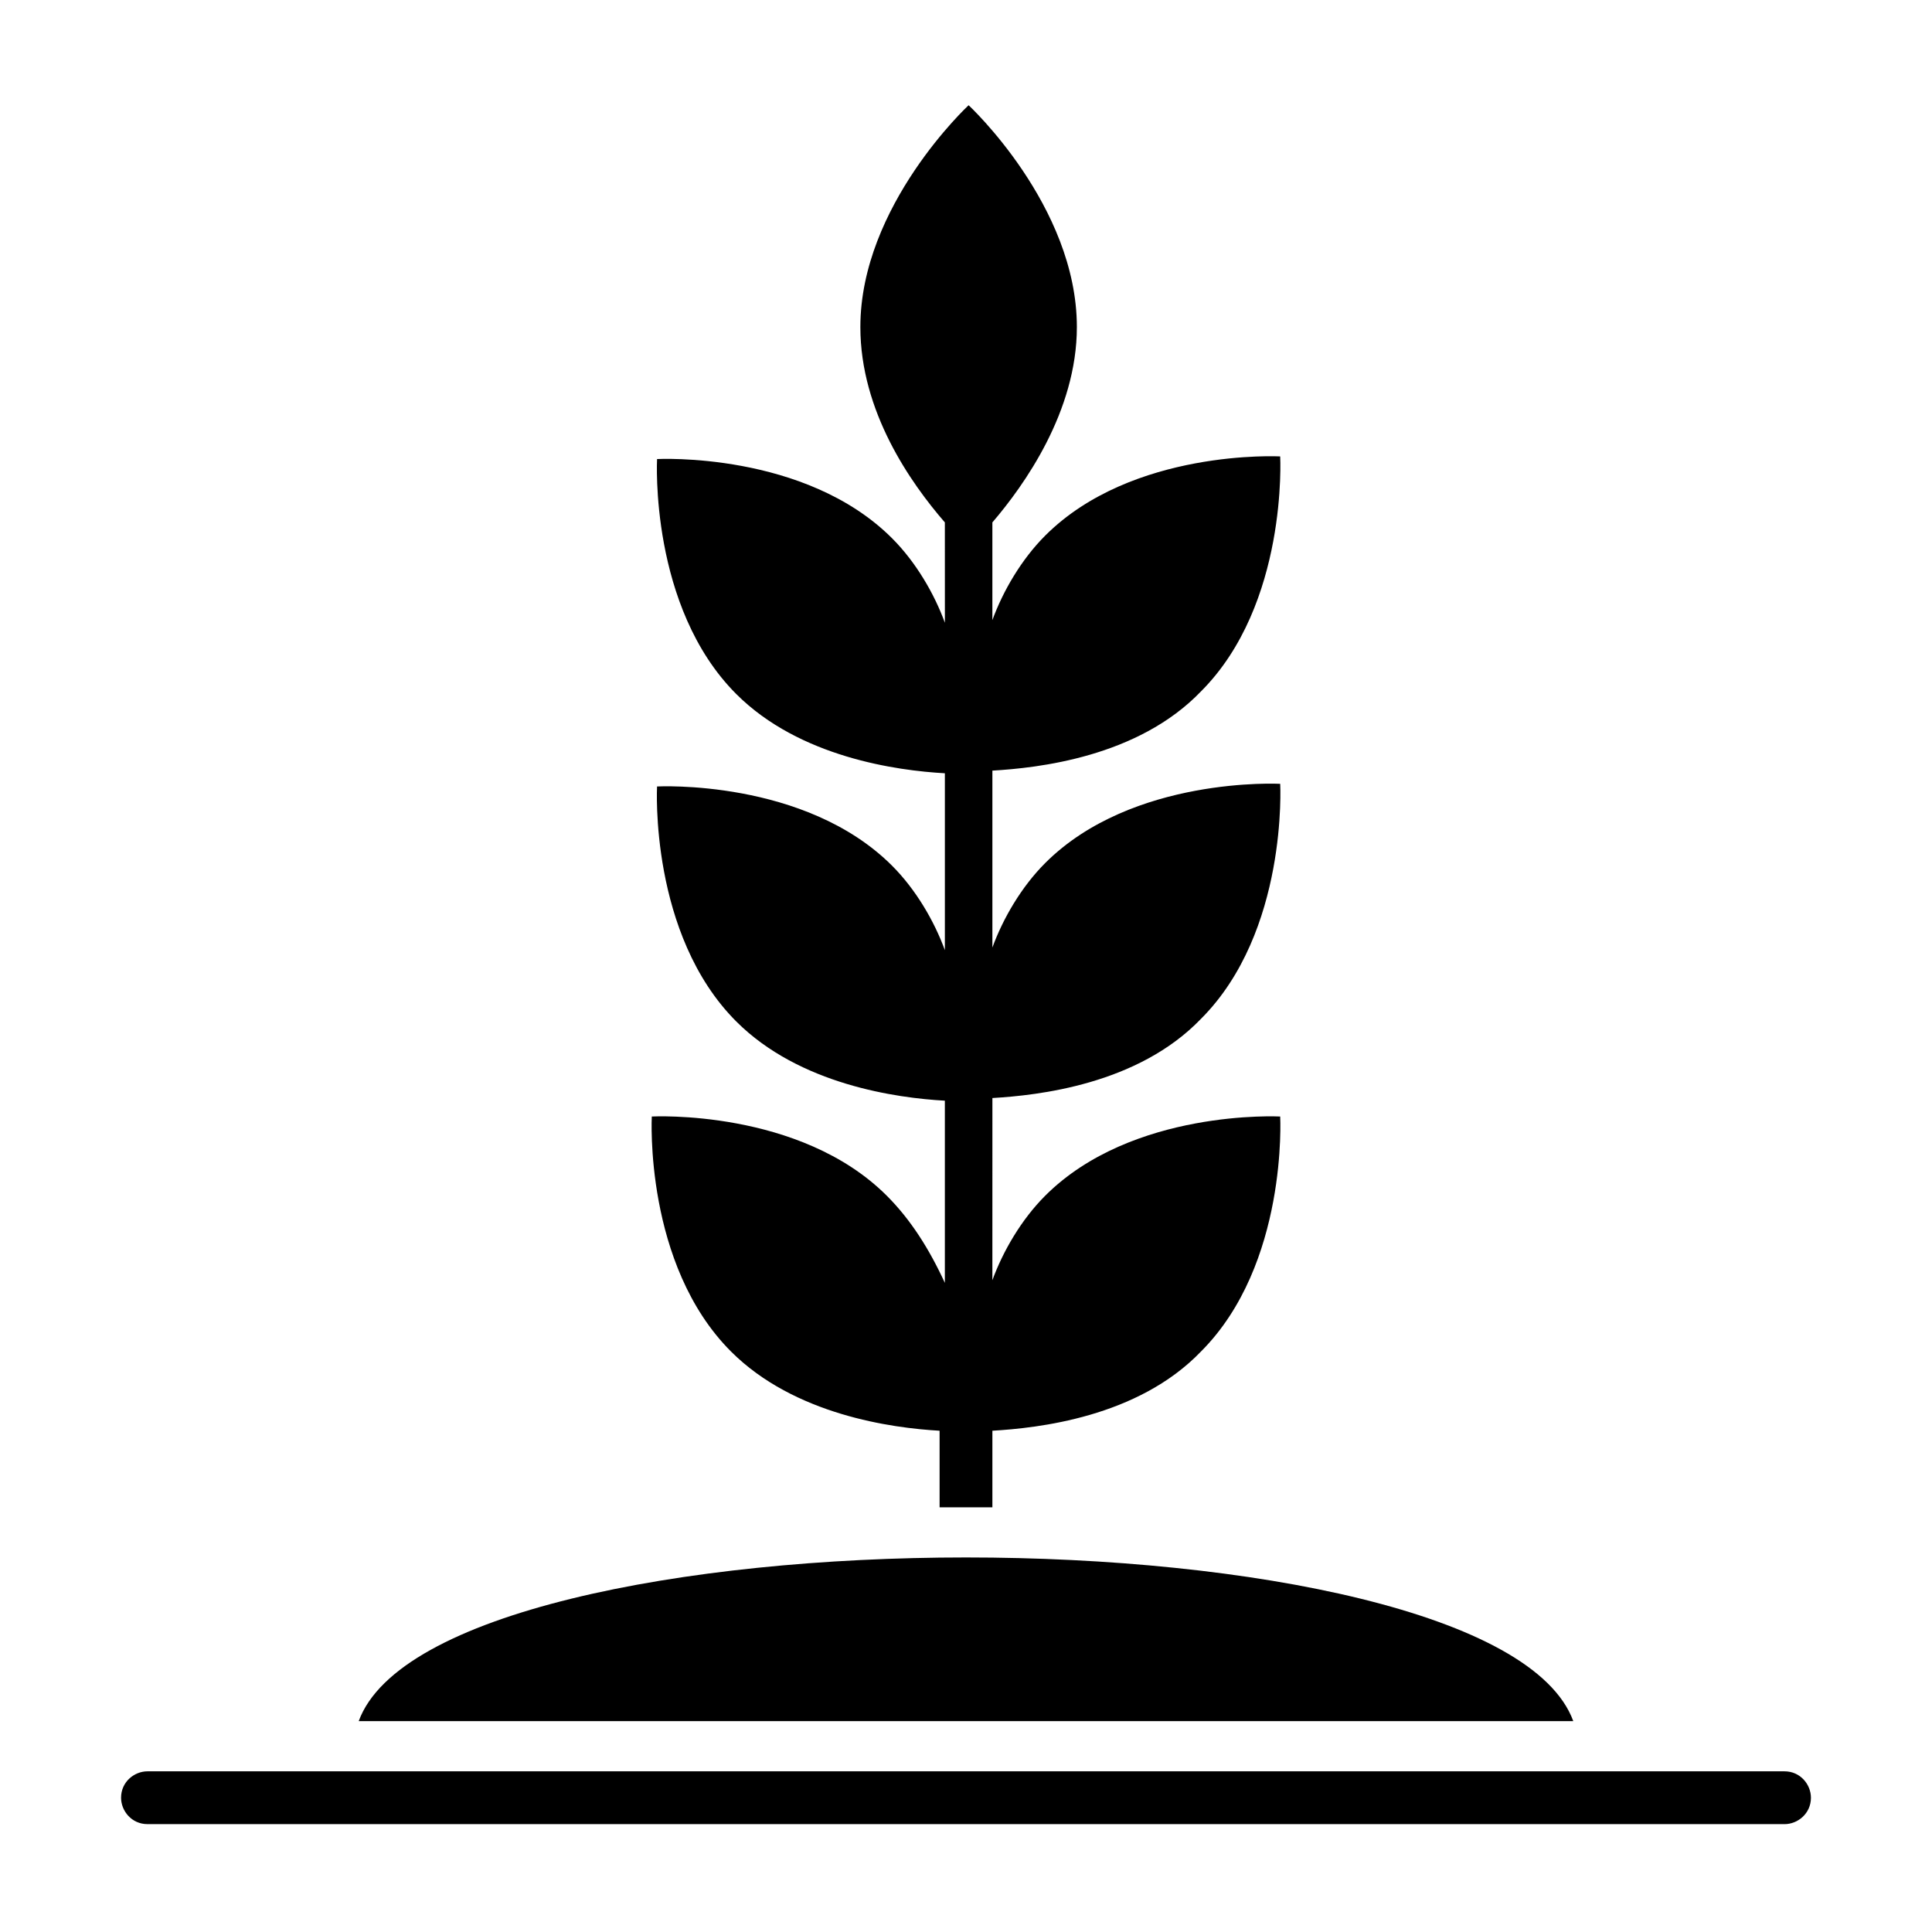
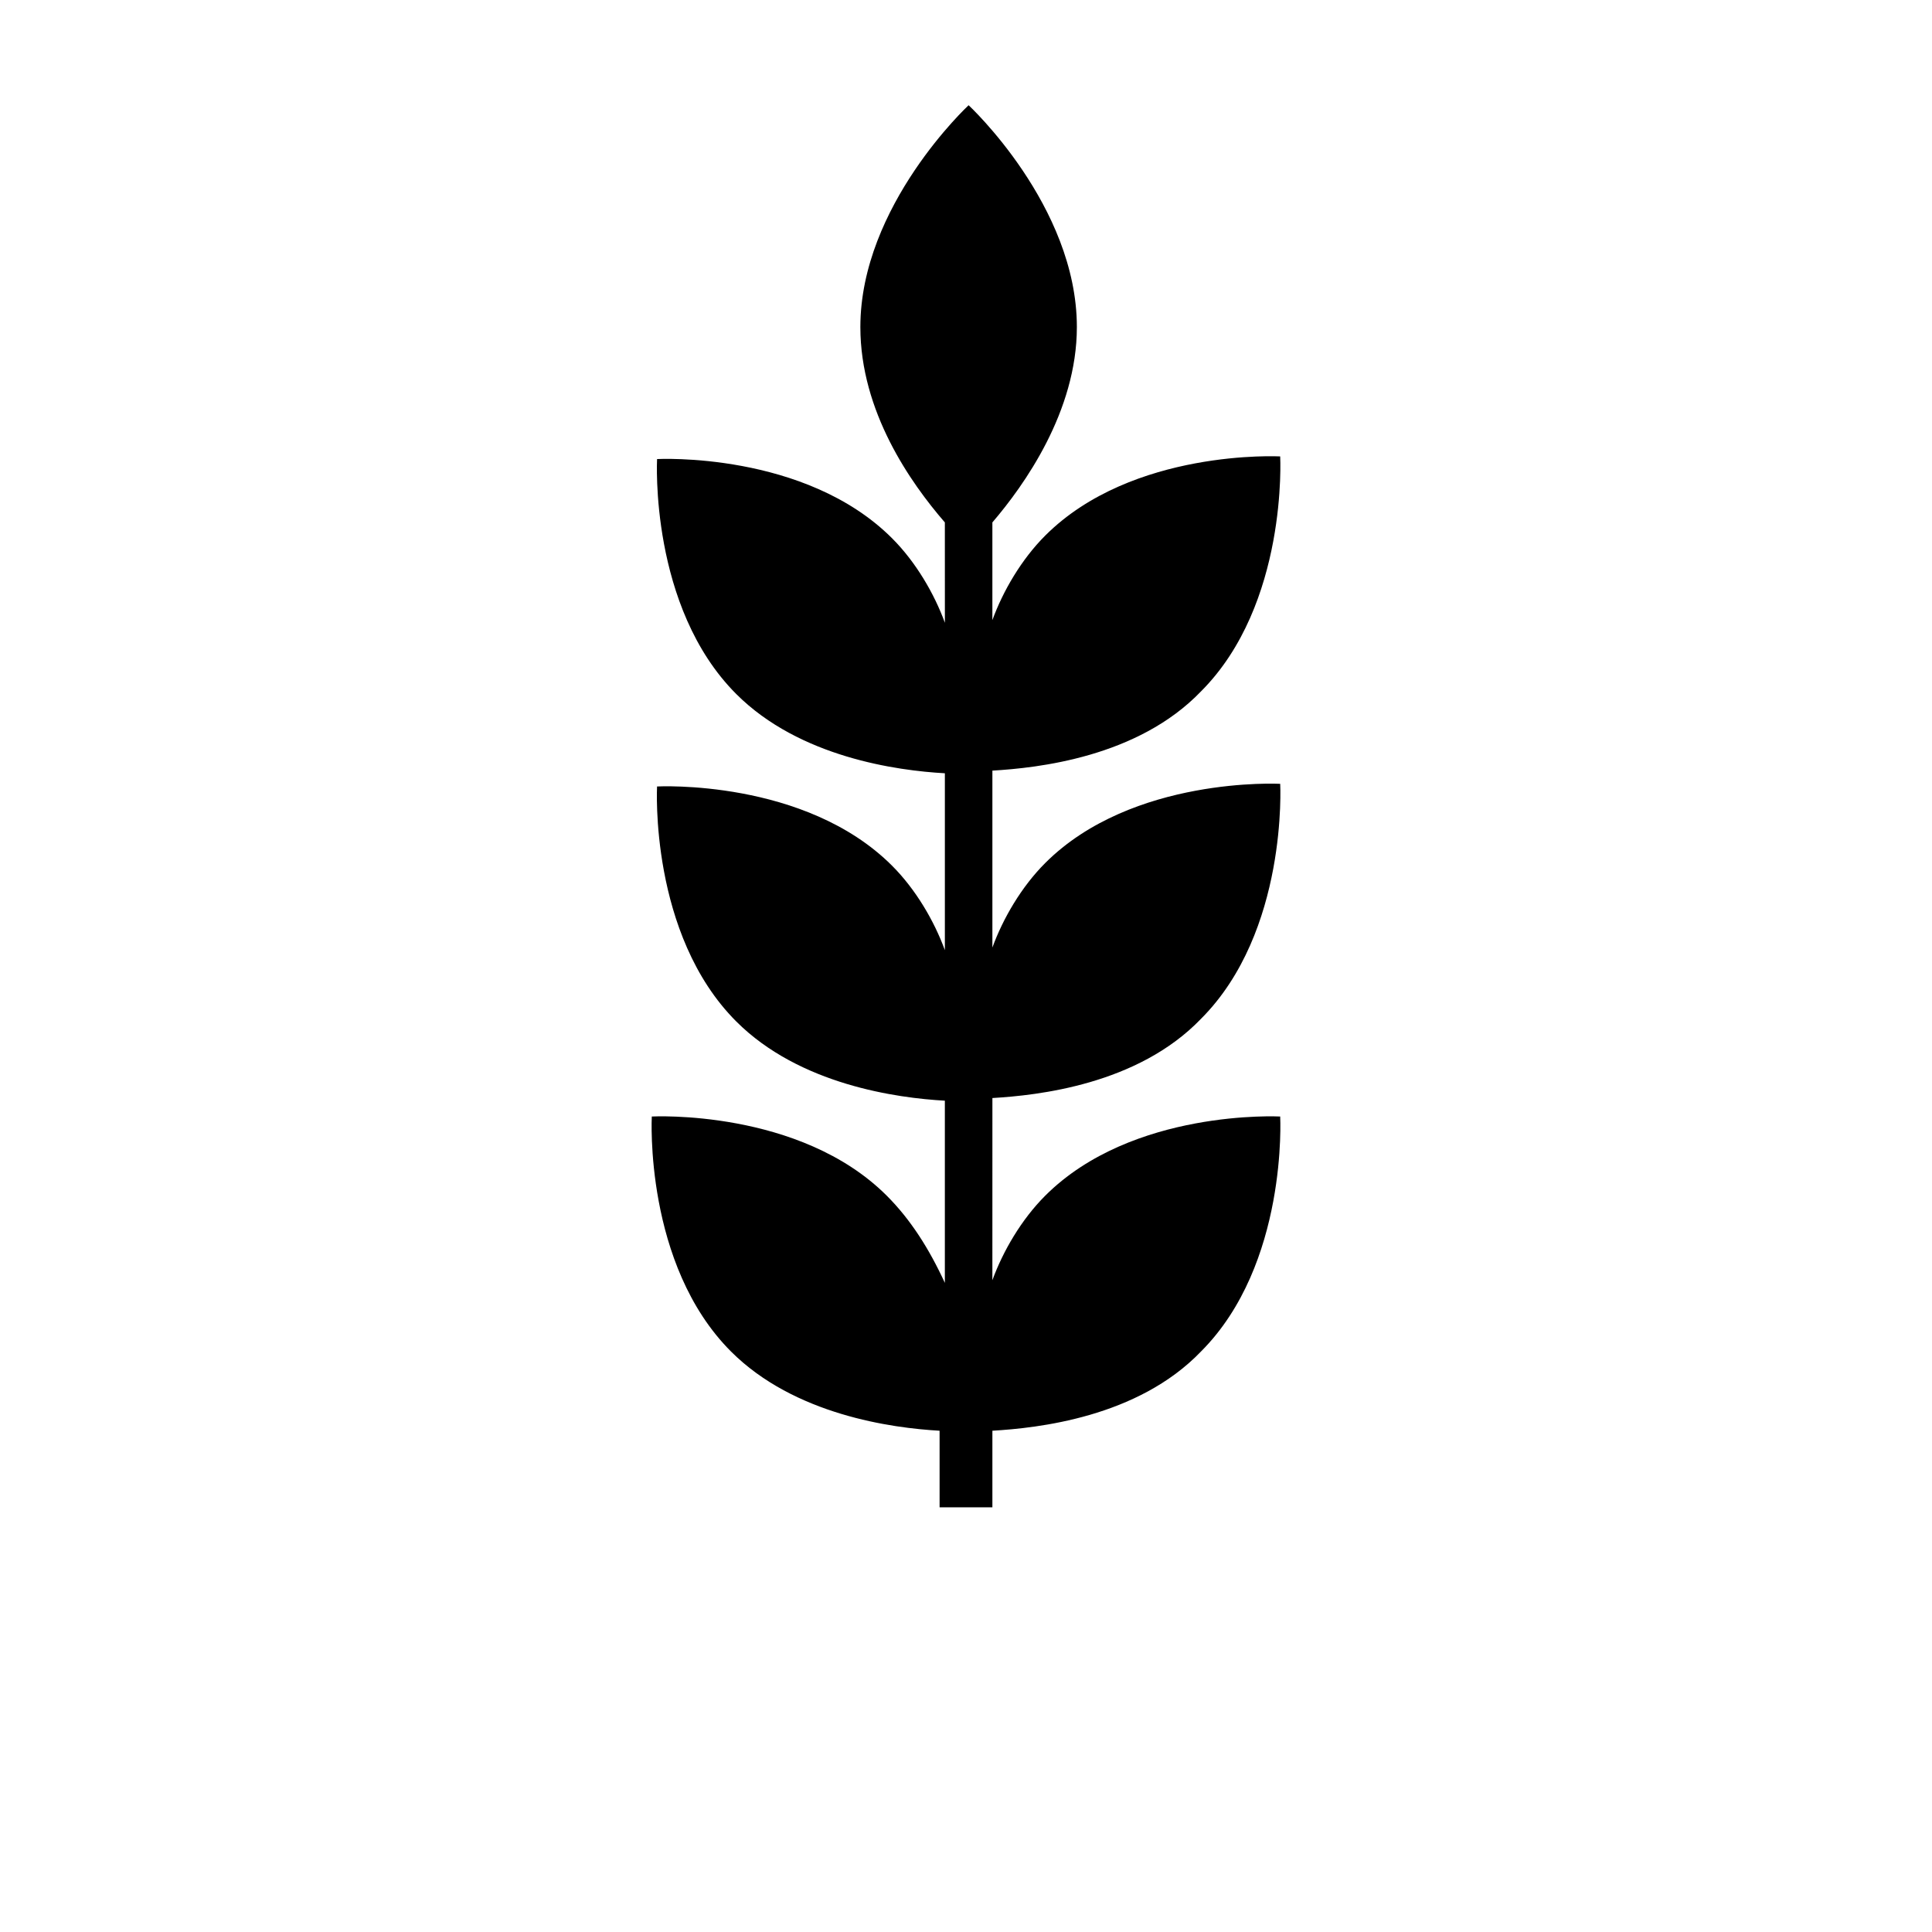
<svg xmlns="http://www.w3.org/2000/svg" fill="#000000" width="800px" height="800px" version="1.1" viewBox="144 144 512 512">
  <g>
    <path d="m379.01 460.88c-23.09-23.09-62.277-20.992-62.277-20.992s-2.098 39.184 20.992 62.277c16.793 16.793 42.684 20.293 55.277 20.992v20.293h6.996 6.996v-20.293c11.895-0.699 38.484-3.5 55.277-20.992 23.09-23.09 20.992-62.277 20.992-62.277s-39.184-2.098-62.277 20.992c-6.297 6.297-11.195 14.695-13.996 22.391l0.008-48.281c11.895-0.699 38.484-3.5 55.277-20.992 23.09-23.09 20.992-62.277 20.992-62.277s-39.184-2.098-62.277 20.992c-6.297 6.297-11.195 14.695-13.996 22.391v-46.883c11.895-0.699 38.484-3.5 55.277-20.992 23.09-23.09 20.992-62.277 20.992-62.277s-39.184-2.098-62.277 20.992c-6.297 6.297-11.195 14.695-13.996 22.391v-25.891c8.398-9.797 22.391-29.391 22.391-51.781 0-32.188-28.688-58.777-28.688-58.777s-28.688 26.59-28.688 58.777c0 22.391 13.297 41.285 22.391 51.781l0.008 26.594c-2.801-7.695-7.695-16.094-13.996-22.391-23.09-23.09-62.277-20.992-62.277-20.992s-2.098 39.184 20.992 62.277c16.793 16.793 42.684 20.293 55.277 20.992v46.883c-2.801-7.695-7.695-16.094-13.996-22.391-23.09-23.09-62.277-20.992-62.277-20.992s-2.098 39.184 20.992 62.277c16.793 16.793 42.684 20.293 55.277 20.992v48.281c-4.191-9.098-9.09-16.797-15.387-23.094z" />
-     <path d="m400 556.74c-74.871 0-150.44 14.695-160.94 43.383h321.88c-10.5-28.688-86.07-43.383-160.94-43.383z" />
-     <path d="m616.92 613.42h-433.84c-3.5 0-6.996 2.801-6.996 6.996 0 3.5 2.801 6.996 6.996 6.996l433.84 0.004c3.5 0 6.996-2.801 6.996-6.996 0-3.5-2.801-7-6.996-7z" />
  </g>
</svg>